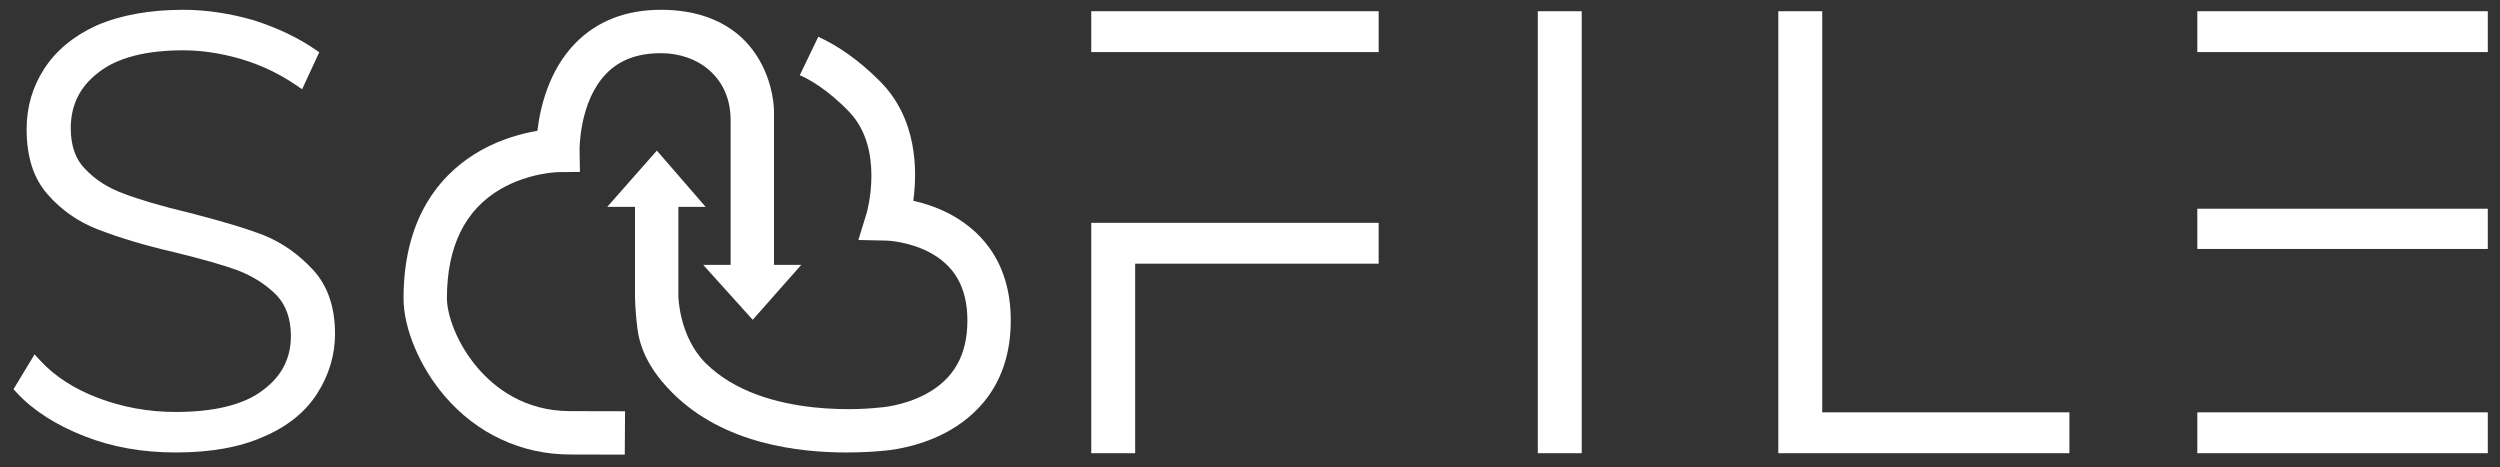
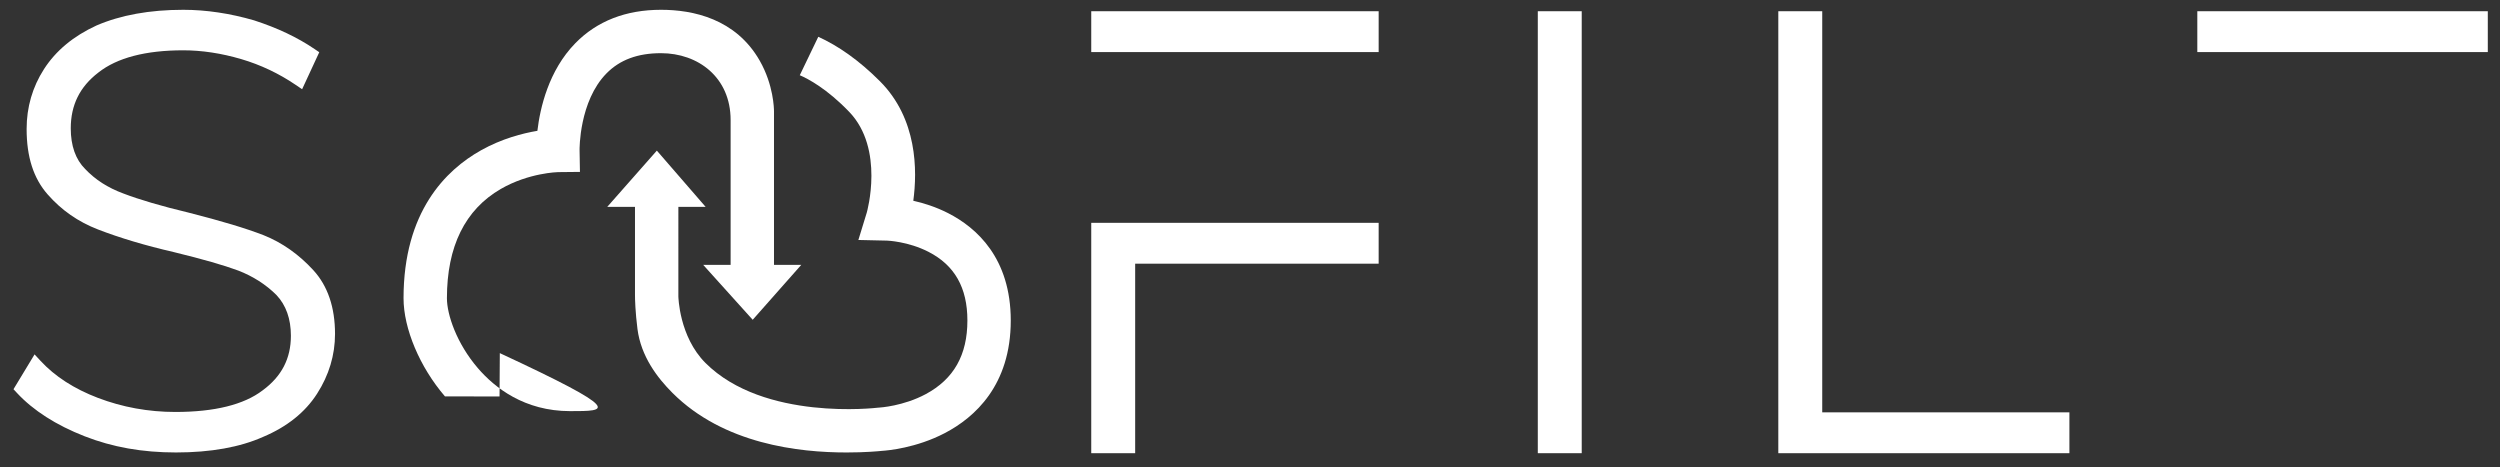
<svg xmlns="http://www.w3.org/2000/svg" version="1.1" id="Layer_1" x="0px" y="0px" viewBox="0 0 5462.41 1021.22" style="enable-background:new 0 0 5462.41 1021.22;" xml:space="preserve">
  <rect x="0" y="0" width="5462.41" height="1021.22" fill="#333333" stroke="none" />
  <style type="text/css">
	.st0{fill:#FFFFFF;}
</style>
  <g>
-     <path class="st0" d="M1245.79,898.3c-99.97,0-164.89-51.12-201.74-94.01c-46.4-53.99-67.54-116.97-67.54-152.64   c0-113.26,39.64-193.62,117.82-238.84c61.04-35.31,124.54-36.71,124.97-36.72l47.86-0.49l-0.82-47.86   c-0.02-1.06-1.11-106.4,58.82-167.36c29.23-29.73,68.22-44.19,119.18-44.19c80.8,0,152.03,52.57,152.03,146.09v316.41h-59.92   l108.18,120.01l106.12-120.01h-59.6V243.41c0-5.76-0.87-57.76-31.16-110.81c-52.48-91.91-146.24-111.2-215.65-111.2   c-76.92,0-139.94,24.58-187.31,73.07c-58.43,59.81-77,141.6-82.84,191.37c-32.14,5.37-77.74,17.08-123.33,42.64   c-77.16,43.26-169.14,134.43-169.14,323.15c0,66.33,35.5,150.49,90.44,214.42c70.39,81.9,167.57,127.01,273.62,127.01   c82.27,0,118.91,0.27,119.32,0.27l0.6-94.77C1365.31,898.57,1328.44,898.3,1245.79,898.3z" />
+     <path class="st0" d="M1245.79,898.3c-99.97,0-164.89-51.12-201.74-94.01c-46.4-53.99-67.54-116.97-67.54-152.64   c0-113.26,39.64-193.62,117.82-238.84c61.04-35.31,124.54-36.71,124.97-36.72l47.86-0.49l-0.82-47.86   c-0.02-1.06-1.11-106.4,58.82-167.36c29.23-29.73,68.22-44.19,119.18-44.19c80.8,0,152.03,52.57,152.03,146.09v316.41h-59.92   l108.18,120.01l106.12-120.01h-59.6V243.41c0-5.76-0.87-57.76-31.16-110.81c-52.48-91.91-146.24-111.2-215.65-111.2   c-76.92,0-139.94,24.58-187.31,73.07c-58.43,59.81-77,141.6-82.84,191.37c-32.14,5.37-77.74,17.08-123.33,42.64   c-77.16,43.26-169.14,134.43-169.14,323.15c0,66.33,35.5,150.49,90.44,214.42c82.27,0,118.91,0.27,119.32,0.27l0.6-94.77C1365.31,898.57,1328.44,898.3,1245.79,898.3z" />
    <path class="st0" d="M2071.72,465.77c-26.91-13.76-53.8-22.08-76.2-27.12c8.98-66.04,8.96-179.29-72.98-261.23   c-46.14-46.14-91.25-77.34-134.62-97.05l-40.41,83.99c18.31,7.84,59.24,29.34,108.02,80.08c77.76,80.89,38.74,218.76,38.36,220.02   l-18.36,59.86l62.6,1.41c0.44,0.01,45.88,1.64,90.46,24.43c57.29,29.29,85.15,78.4,85.15,150.12c0,75.33-29.72,127.92-90.86,160.78   c-49.38,26.54-101,29.42-101.33,29.44l-3.32,0.26c-2.71,0.3-249.08,29.99-376.83-97.77c-57.68-57.68-59.18-145.29-59.18-145.29   V451.97h59.52L1435.2,329.09l-108.37,122.88h60.6v191.61c-0.11,9.17,0.79,39.03,5.39,75.08c7.69,60.29,43.69,106.99,76.46,139.76   c112.04,112.04,276.33,130.22,380.59,130.21c41.27,0,70.24-2.77,77.61-3.56c11.92-0.75,74.28-6.14,136.73-38.69   c65.81-34.3,144.27-104.84,144.27-246.11C2208.49,564.25,2134.11,497.67,2071.72,465.77z" />
  </g>
  <path class="st0" d="M684.63,590.34c-31.69-34.57-68.2-60.27-108.53-76.4c-39.05-15.12-91.27-30.84-164.39-49.47  c-58.36-13.95-107.58-28.4-142.36-41.78c-33.84-12.53-61.07-30-83.31-53.47c-20.85-20.85-31.42-50.73-31.42-88.83  c0-50.98,19.79-90.9,60.53-122.05c40.78-32.13,103.11-48.42,185.26-48.42c40.7,0,83.33,6.47,126.72,19.23  c42.13,12.39,82.11,31.31,118.84,56.23l14.14,9.59l37.48-80.88l-10.21-6.93C649.69,81.6,606.45,61.1,555.07,44.45  C502.28,29.16,450.24,21.41,400.4,21.41c-73.18,0-137,11.55-189.74,34.36c-50.19,23.06-88.72,55.08-114.51,95.19  c-25.2,39.2-37.98,83.19-37.98,130.74c0,61.16,15.01,107.95,45.9,143.05c30.55,34.72,66.55,59.79,110.05,76.63  c47.68,18.46,103.42,35.09,165.64,49.45c63.87,15.61,108.66,28.46,140.94,40.41c31.84,12.25,60.62,30.68,83.2,53.25  c21.03,22.21,31.7,52.19,31.7,89.12c0,49.74-20.17,88.74-61.69,119.28c-40.98,31.34-105.14,47.23-190.71,47.23  c-58.72,0-115.67-10.35-169.25-30.76c-51.87-19.75-94.03-46.95-125.32-80.84l-13.1-14.19l-46.06,76.1l7.45,8.03  c35.7,38.44,85.52,70.34,148.06,94.81c60.8,23.79,126.07,35.36,199.53,35.36c75.81,0,139.97-11.5,190.63-34.17  c51.96-21.88,91.52-53.53,117.57-94.07c26.08-40.57,39.31-84.56,39.31-130.74C732.05,671.55,716.1,624.68,684.63,590.34z" />
  <g>
    <rect x="2384.33" y="24.53" class="st0" width="627.99" height="89.26" />
    <polygon class="st0" points="3981.52,24.53 3885.55,24.53 3885.55,990.22 4521.58,990.22 4521.58,900.96 3981.52,900.96  " />
    <polygon class="st0" points="2384.33,990.22 2480.29,990.22 2480.29,576.13 3012.31,576.13 3012.31,486.87 2384.33,486.87  " />
    <rect x="3360.04" y="24.53" class="st0" width="95.96" height="965.69" />
-     <rect x="4801.06" y="900.96" class="st0" width="634.69" height="89.26" />
    <rect x="4801.06" y="24.53" class="st0" width="634.69" height="89.26" />
-     <rect x="4801.06" y="456.04" class="st0" width="634.69" height="87.92" />
  </g>
</svg>